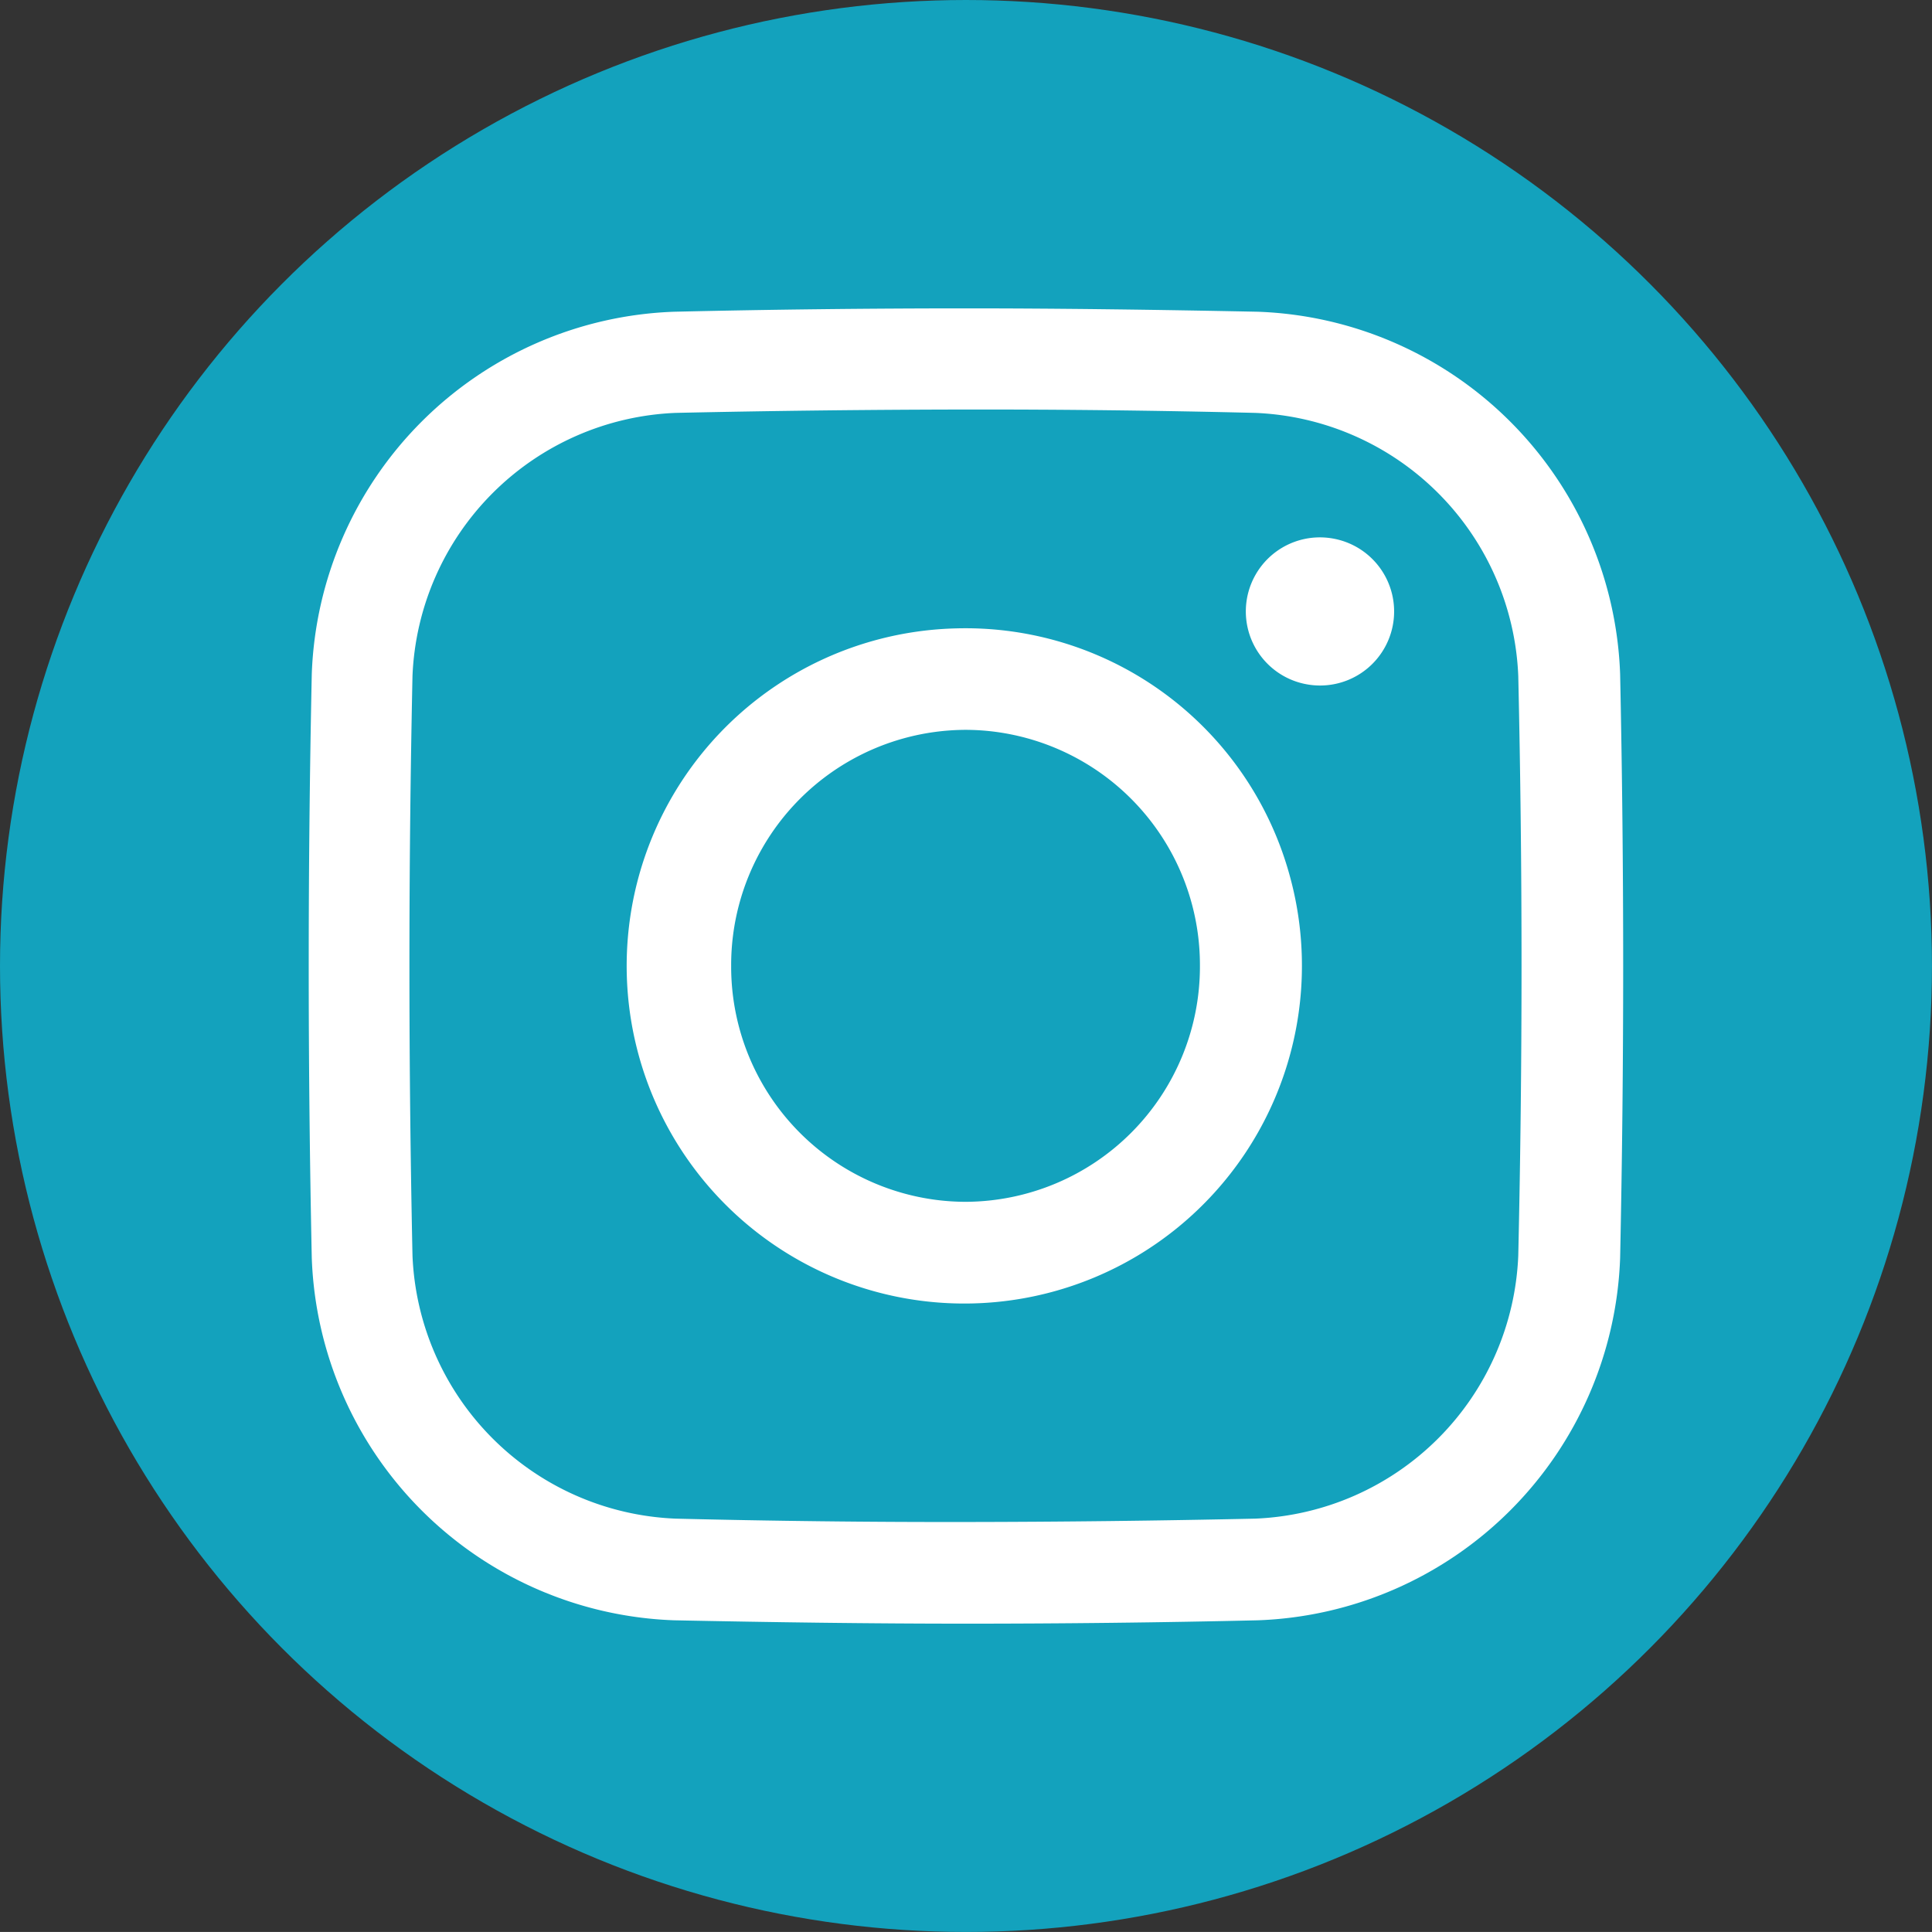
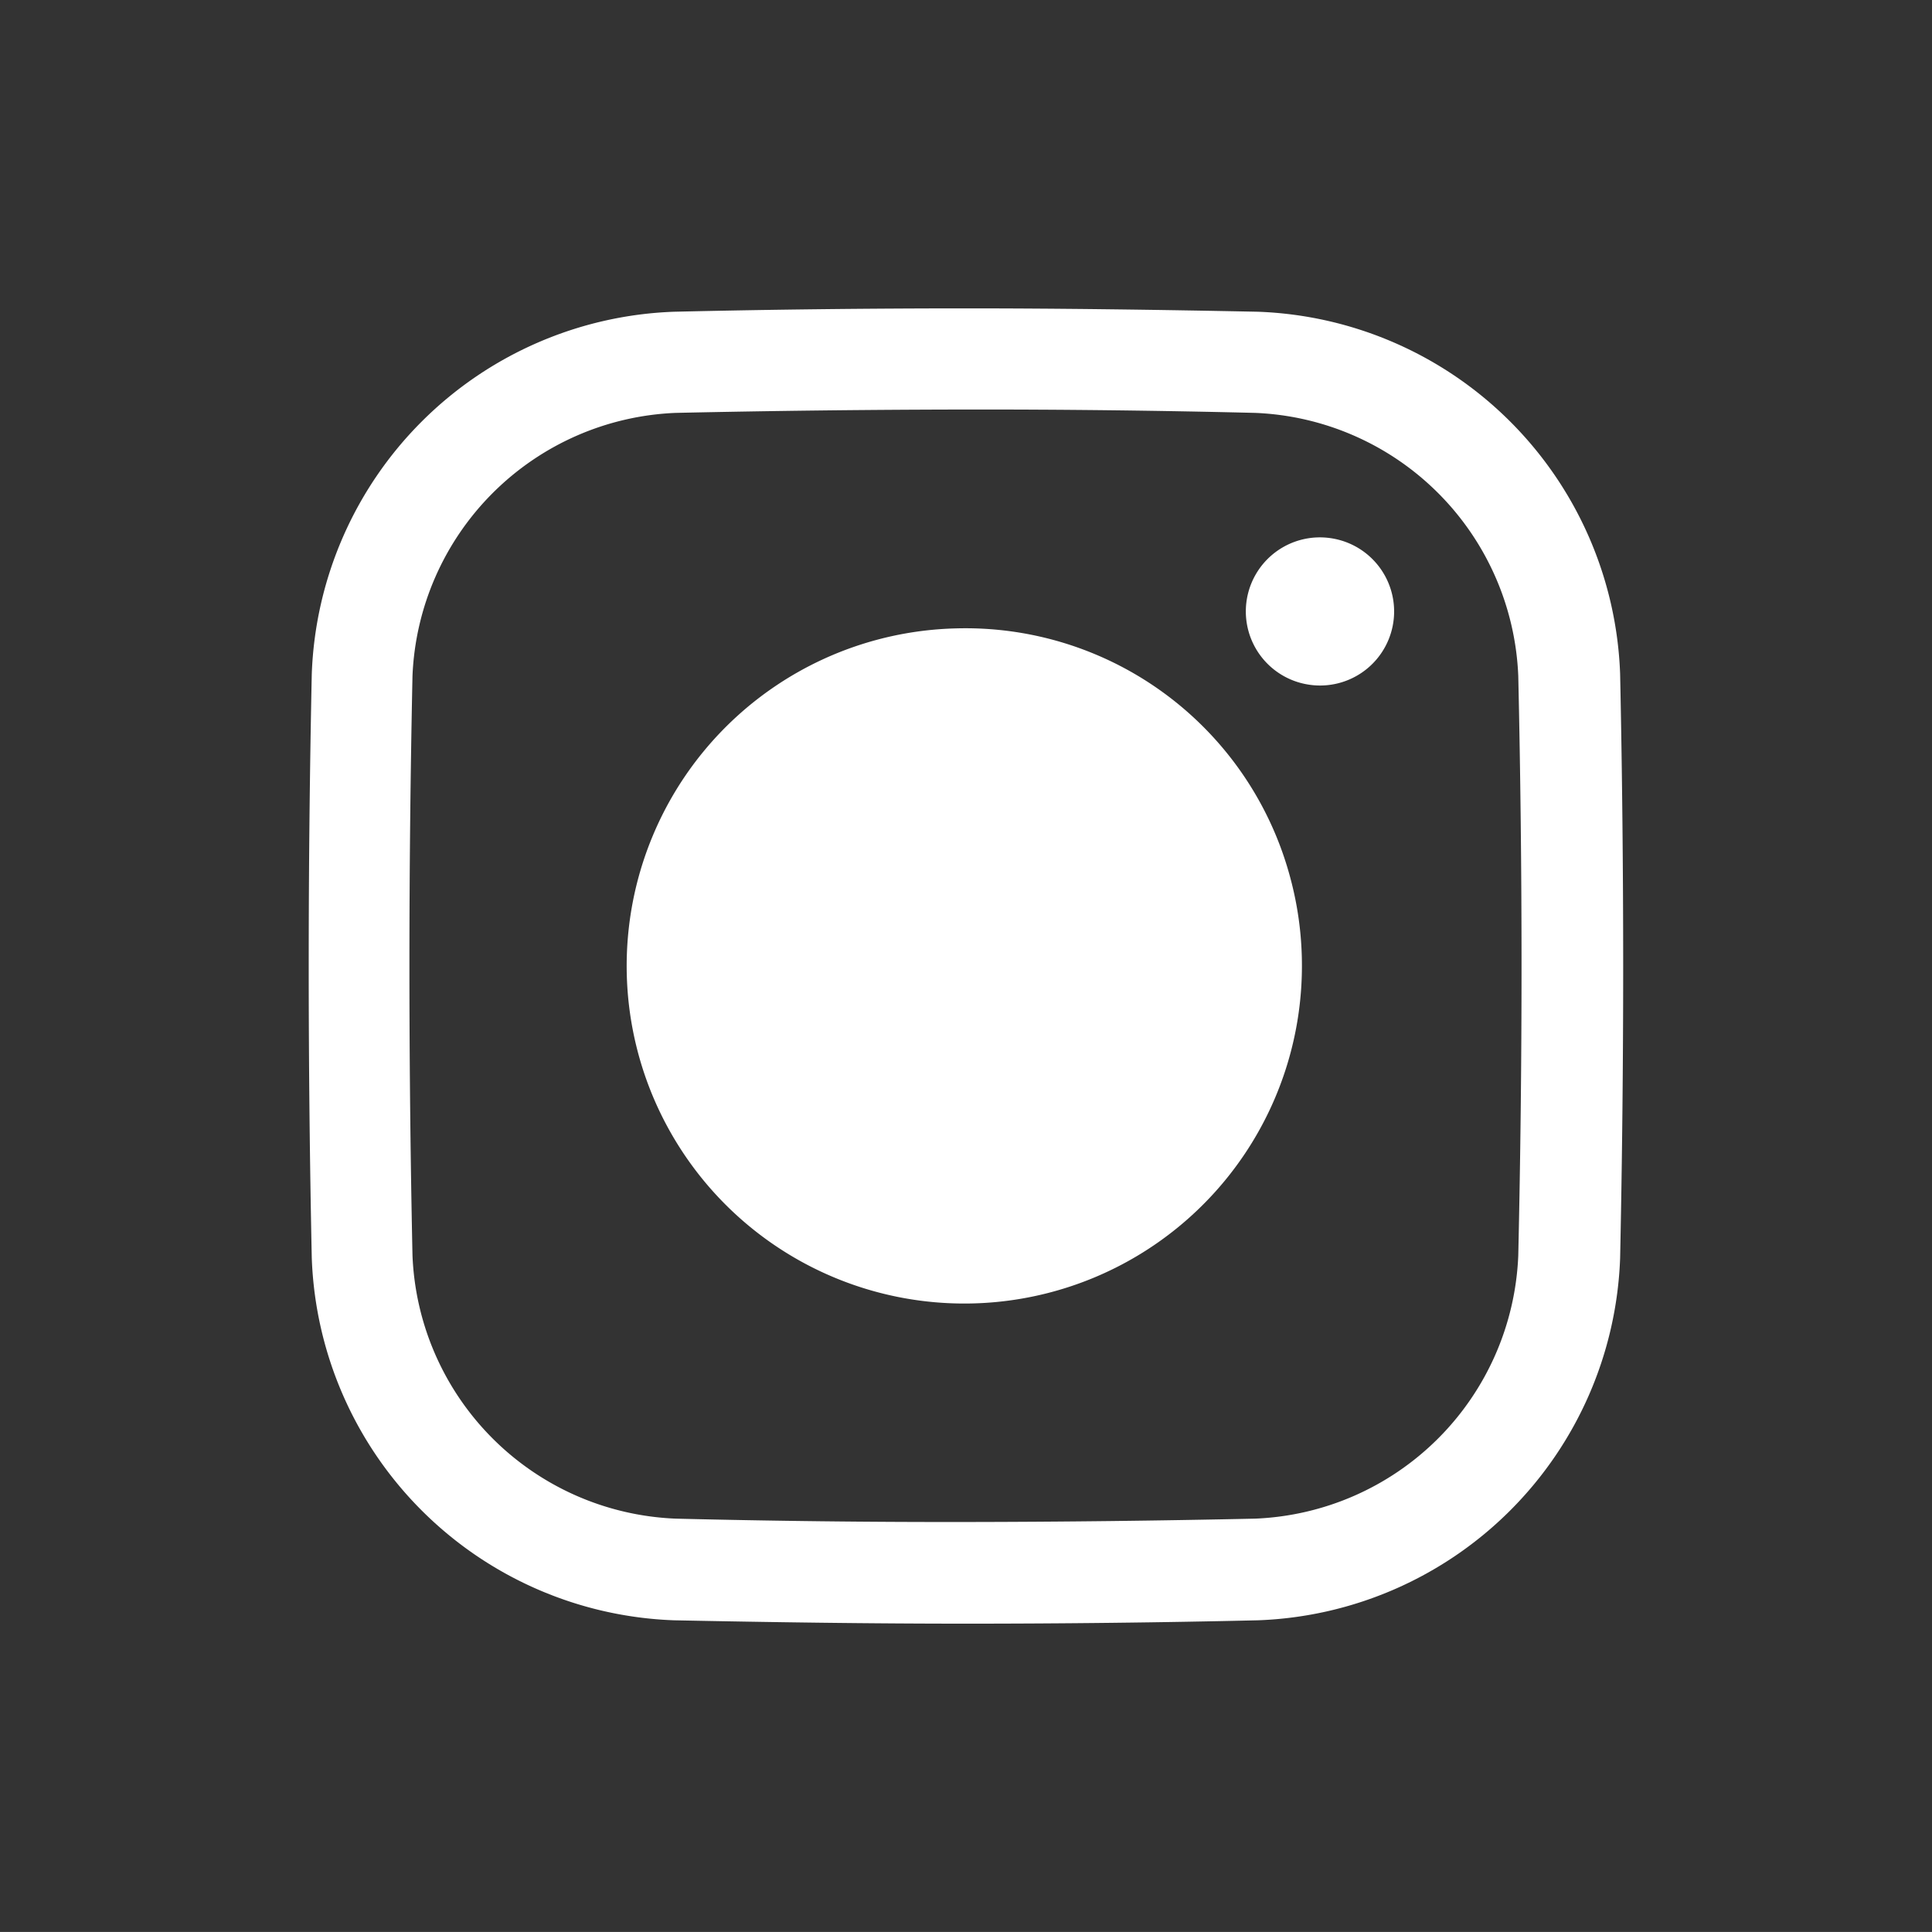
<svg xmlns="http://www.w3.org/2000/svg" viewBox="0 0 57.395 57.394">
  <rect x="0" y="0" width="57.395" height="57.394" fill="#333333" stroke="none" />
-   <ellipse id="Ellipse_35" data-name="Ellipse 35" cx="28.697" cy="28.697" rx="28.697" ry="28.697" transform="translate(0 0)" fill="#13a2bd" />
-   <path id="Tracé_4729" d="M234.22,210.83a2.2,2.2,0,1,0,2.2,2.2A2.2,2.2,0,0,0,234.22,210.83Zm-10.528,2.7a10.03,10.03,0,1,0,9.989,10.03A10.019,10.019,0,0,0,223.692,213.53Zm0,17.039a6.987,6.987,0,0,1-6.967-7.009h0a6.988,6.988,0,0,1,6.967-7.013h0a6.987,6.987,0,0,1,6.967,7.009h0a6.988,6.988,0,0,1-6.967,7.013ZM234.22,210.83a2.2,2.2,0,1,0,2.2,2.2A2.2,2.2,0,0,0,234.22,210.83Zm-10.528,2.7a10.03,10.03,0,1,0,9.989,10.03A10.019,10.019,0,0,0,223.692,213.53Zm0,17.039a6.987,6.987,0,0,1-6.967-7.009h0a6.988,6.988,0,0,1,6.967-7.013h0a6.987,6.987,0,0,1,6.967,7.009h0a6.988,6.988,0,0,1-6.967,7.013ZM234.22,210.83a2.2,2.2,0,1,0,2.2,2.2,2.2,2.2,0,0,0-2.2-2.2Zm0,0a2.2,2.2,0,1,0,2.2,2.2,2.2,2.2,0,0,0-2.2-2.2Zm-10.528,2.7a10.03,10.03,0,1,0,9.989,10.03,10.019,10.019,0,0,0-9.989-10.03Zm0,17.039a6.987,6.987,0,0,1-6.967-7.009h0a6.988,6.988,0,0,1,6.967-7.013h0a6.987,6.987,0,0,1,6.967,7.009h0a6.988,6.988,0,0,1-6.967,7.013Zm0-17.039a10.03,10.03,0,1,0,9.989,10.03,10.019,10.019,0,0,0-9.989-10.03Zm0,17.039a6.987,6.987,0,0,1-6.967-7.009h0a6.988,6.988,0,0,1,6.967-7.013h0a6.987,6.987,0,0,1,6.967,7.009h0a6.988,6.988,0,0,1-6.967,7.013ZM234.22,210.83a2.2,2.2,0,1,0,2.2,2.2,2.2,2.2,0,0,0-2.2-2.2Zm0,0a2.2,2.2,0,1,0,2.2,2.2,2.2,2.2,0,0,0-2.2-2.2Zm-10.528,2.7a10.03,10.03,0,1,0,9.989,10.03,10.019,10.019,0,0,0-9.989-10.03Zm0,17.039a6.987,6.987,0,0,1-6.967-7.009h0a6.988,6.988,0,0,1,6.967-7.013h0a6.987,6.987,0,0,1,6.967,7.009h0a6.988,6.988,0,0,1-6.967,7.013Zm0-17.039a10.03,10.03,0,1,0,9.989,10.03,10.019,10.019,0,0,0-9.989-10.03Zm0,17.039a6.987,6.987,0,0,1-6.967-7.009h0a6.988,6.988,0,0,1,6.967-7.013h0a6.987,6.987,0,0,1,6.967,7.009h0a6.988,6.988,0,0,1-6.967,7.013ZM234.22,210.83a2.2,2.2,0,1,0,2.2,2.2,2.2,2.2,0,0,0-2.2-2.2Zm0,0a2.2,2.2,0,1,0,2.2,2.2,2.2,2.2,0,0,0-2.2-2.2Zm-10.528,2.7a10.03,10.03,0,1,0,9.989,10.03,10.019,10.019,0,0,0-9.989-10.03Zm0,17.039a6.987,6.987,0,0,1-6.967-7.009h0a6.988,6.988,0,0,1,6.967-7.013h0a6.987,6.987,0,0,1,6.967,7.009h0a6.988,6.988,0,0,1-6.967,7.013Zm0-17.039a10.03,10.03,0,1,0,9.989,10.03,10.019,10.019,0,0,0-9.989-10.03Zm0,17.039a6.987,6.987,0,0,1-6.967-7.009h0a6.988,6.988,0,0,1,6.967-7.013h0a6.987,6.987,0,0,1,6.967,7.009h0a6.988,6.988,0,0,1-6.967,7.013ZM234.22,210.83a2.2,2.2,0,1,0,2.2,2.2,2.2,2.2,0,0,0-2.2-2.2Zm0,0a2.2,2.2,0,1,0,2.2,2.2,2.2,2.2,0,0,0-2.2-2.2Zm-10.528,2.7a10.03,10.03,0,1,0,9.989,10.03,10.019,10.019,0,0,0-9.989-10.03Zm0,17.039a6.987,6.987,0,0,1-6.967-7.009h0a6.988,6.988,0,0,1,6.967-7.013h0a6.987,6.987,0,0,1,6.967,7.009h0a6.988,6.988,0,0,1-6.967,7.013Zm19.442-15.681h0a11.169,11.169,0,0,0-10.762-10.762h0c-2.875-.058-5.8-.1-8.672-.1s-5.8.033-8.672.1h0a11.169,11.169,0,0,0-10.762,10.762h0c-.121,5.751-.121,11.589,0,17.349h0A11.169,11.169,0,0,0,215.028,243h0c2.875.058,5.8.1,8.672.1s5.8-.033,8.672-.1h0a11.169,11.169,0,0,0,10.762-10.762h0c.121-5.759.121-11.594,0-17.349Zm-3.026,17.277a8.153,8.153,0,0,1-7.815,7.815q-4.3.094-8.61.1t-8.61-.1a8.153,8.153,0,0,1-7.815-7.815q-.182-8.614,0-17.219a8.156,8.156,0,0,1,7.815-7.815q4.3-.094,8.61-.1t8.61.1a8.153,8.153,0,0,1,7.815,7.815q.194,8.608,0,17.219Zm-5.9-21.336a2.2,2.2,0,1,0,.013,0Zm-10.524,2.7a9.984,9.984,0,1,0,.009,0Zm0,17.039a6.987,6.987,0,0,1-6.967-7.009h0a6.988,6.988,0,0,1,6.967-7.013h0a6.987,6.987,0,0,1,6.967,7.009h0a6.989,6.989,0,0,1-6.958,7.013Zm0-17.039a9.984,9.984,0,1,0,.009,0Zm0,17.039a6.987,6.987,0,0,1-6.967-7.009h0a6.988,6.988,0,0,1,6.967-7.013h0a6.987,6.987,0,0,1,6.967,7.009h0a6.989,6.989,0,0,1-6.958,7.013Zm10.524-19.739a2.2,2.2,0,1,0,.013,0Zm0,0a2.2,2.2,0,1,0,.013,0Zm-10.524,2.7a9.984,9.984,0,1,0,.009,0Zm0,17.039a6.987,6.987,0,0,1-6.967-7.009h0a6.988,6.988,0,0,1,6.967-7.013h0a6.987,6.987,0,0,1,6.967,7.009h0a6.989,6.989,0,0,1-6.958,7.013Zm0-17.039a9.984,9.984,0,1,0,.009,0Zm0,17.039a6.987,6.987,0,0,1-6.967-7.009h0a6.988,6.988,0,0,1,6.967-7.013h0a6.987,6.987,0,0,1,6.967,7.009h0a6.989,6.989,0,0,1-6.958,7.013Zm10.524-19.739a2.2,2.2,0,1,0,.013,0Zm0,0a2.2,2.2,0,1,0,.013,0Zm-10.524,2.7a9.984,9.984,0,1,0,.009,0Zm0,17.039a6.987,6.987,0,0,1-6.967-7.009h0a6.988,6.988,0,0,1,6.967-7.013h0a6.987,6.987,0,0,1,6.967,7.009h0a6.989,6.989,0,0,1-6.958,7.013Zm0-17.039a9.984,9.984,0,1,0,.009,0Zm0,17.039a6.987,6.987,0,0,1-6.967-7.009h0a6.988,6.988,0,0,1,6.967-7.013h0a6.987,6.987,0,0,1,6.967,7.009h0a6.989,6.989,0,0,1-6.958,7.013Zm10.524-19.739a2.2,2.2,0,1,0,.013,0Zm0,0a2.2,2.2,0,1,0,.013,0Zm-10.524,2.7a9.984,9.984,0,1,0,.009,0Zm0,17.039a6.987,6.987,0,0,1-6.967-7.009h0a6.988,6.988,0,0,1,6.967-7.013h0a6.987,6.987,0,0,1,6.967,7.009h0a6.989,6.989,0,0,1-6.958,7.013Zm0-17.039a9.984,9.984,0,1,0,.009,0Zm0,17.039a6.987,6.987,0,0,1-6.967-7.009h0a6.988,6.988,0,0,1,6.967-7.013h0a6.987,6.987,0,0,1,6.967,7.009h0a6.989,6.989,0,0,1-6.958,7.013Z" transform="translate(-195.004 -194.865)" fill="#fff" />
+   <path id="Tracé_4729" d="M234.22,210.83a2.2,2.2,0,1,0,2.2,2.2A2.2,2.2,0,0,0,234.22,210.83Zm-10.528,2.7a10.03,10.03,0,1,0,9.989,10.03A10.019,10.019,0,0,0,223.692,213.53Zm0,17.039a6.987,6.987,0,0,1-6.967-7.009h0a6.988,6.988,0,0,1,6.967-7.013h0a6.987,6.987,0,0,1,6.967,7.009h0a6.988,6.988,0,0,1-6.967,7.013ZM234.22,210.83a2.2,2.2,0,1,0,2.2,2.2A2.2,2.2,0,0,0,234.22,210.83Zm-10.528,2.7a10.03,10.03,0,1,0,9.989,10.03A10.019,10.019,0,0,0,223.692,213.53Zm0,17.039a6.987,6.987,0,0,1-6.967-7.009h0a6.988,6.988,0,0,1,6.967-7.013h0a6.987,6.987,0,0,1,6.967,7.009h0a6.988,6.988,0,0,1-6.967,7.013ZM234.22,210.83a2.2,2.2,0,1,0,2.2,2.2,2.2,2.2,0,0,0-2.2-2.2Zm0,0a2.2,2.2,0,1,0,2.2,2.2,2.2,2.2,0,0,0-2.2-2.2Zm-10.528,2.7a10.03,10.03,0,1,0,9.989,10.03,10.019,10.019,0,0,0-9.989-10.03Zm0,17.039a6.987,6.987,0,0,1-6.967-7.009h0a6.988,6.988,0,0,1,6.967-7.013h0a6.987,6.987,0,0,1,6.967,7.009h0a6.988,6.988,0,0,1-6.967,7.013Zm0-17.039a10.03,10.03,0,1,0,9.989,10.03,10.019,10.019,0,0,0-9.989-10.03Zm0,17.039a6.987,6.987,0,0,1-6.967-7.009h0a6.988,6.988,0,0,1,6.967-7.013h0a6.987,6.987,0,0,1,6.967,7.009h0a6.988,6.988,0,0,1-6.967,7.013ZM234.22,210.83a2.2,2.2,0,1,0,2.2,2.2,2.2,2.2,0,0,0-2.2-2.2Zm0,0a2.2,2.2,0,1,0,2.2,2.2,2.2,2.2,0,0,0-2.2-2.2Zm-10.528,2.7a10.03,10.03,0,1,0,9.989,10.03,10.019,10.019,0,0,0-9.989-10.03Zm0,17.039a6.987,6.987,0,0,1-6.967-7.009h0a6.988,6.988,0,0,1,6.967-7.013h0a6.987,6.987,0,0,1,6.967,7.009h0a6.988,6.988,0,0,1-6.967,7.013Zm0-17.039a10.03,10.03,0,1,0,9.989,10.03,10.019,10.019,0,0,0-9.989-10.03Zm0,17.039a6.987,6.987,0,0,1-6.967-7.009h0a6.988,6.988,0,0,1,6.967-7.013h0a6.987,6.987,0,0,1,6.967,7.009h0a6.988,6.988,0,0,1-6.967,7.013ZM234.22,210.83a2.2,2.2,0,1,0,2.2,2.2,2.2,2.2,0,0,0-2.2-2.2Zm0,0a2.2,2.2,0,1,0,2.2,2.2,2.2,2.2,0,0,0-2.2-2.2Zm-10.528,2.7a10.03,10.03,0,1,0,9.989,10.03,10.019,10.019,0,0,0-9.989-10.03Zm0,17.039a6.987,6.987,0,0,1-6.967-7.009h0a6.988,6.988,0,0,1,6.967-7.013h0a6.987,6.987,0,0,1,6.967,7.009h0a6.988,6.988,0,0,1-6.967,7.013Zm0-17.039a10.03,10.03,0,1,0,9.989,10.03,10.019,10.019,0,0,0-9.989-10.03Zm0,17.039a6.987,6.987,0,0,1-6.967-7.009h0a6.988,6.988,0,0,1,6.967-7.013h0a6.987,6.987,0,0,1,6.967,7.009h0a6.988,6.988,0,0,1-6.967,7.013ZM234.22,210.83a2.2,2.2,0,1,0,2.2,2.2,2.2,2.2,0,0,0-2.2-2.2Zm0,0a2.2,2.2,0,1,0,2.2,2.2,2.2,2.2,0,0,0-2.2-2.2Zm-10.528,2.7a10.03,10.03,0,1,0,9.989,10.03,10.019,10.019,0,0,0-9.989-10.03Zm0,17.039a6.987,6.987,0,0,1-6.967-7.009h0a6.988,6.988,0,0,1,6.967-7.013h0a6.987,6.987,0,0,1,6.967,7.009h0a6.988,6.988,0,0,1-6.967,7.013Zm19.442-15.681h0a11.169,11.169,0,0,0-10.762-10.762h0c-2.875-.058-5.8-.1-8.672-.1s-5.8.033-8.672.1h0a11.169,11.169,0,0,0-10.762,10.762h0c-.121,5.751-.121,11.589,0,17.349h0A11.169,11.169,0,0,0,215.028,243h0c2.875.058,5.8.1,8.672.1s5.8-.033,8.672-.1h0a11.169,11.169,0,0,0,10.762-10.762h0c.121-5.759.121-11.594,0-17.349Zm-3.026,17.277a8.153,8.153,0,0,1-7.815,7.815q-4.3.094-8.61.1t-8.61-.1a8.153,8.153,0,0,1-7.815-7.815q-.182-8.614,0-17.219a8.156,8.156,0,0,1,7.815-7.815q4.3-.094,8.61-.1t8.61.1a8.153,8.153,0,0,1,7.815,7.815q.194,8.608,0,17.219Zm-5.9-21.336a2.2,2.2,0,1,0,.013,0Zm-10.524,2.7a9.984,9.984,0,1,0,.009,0Zm0,17.039a6.987,6.987,0,0,1-6.967-7.009h0a6.988,6.988,0,0,1,6.967-7.013h0a6.987,6.987,0,0,1,6.967,7.009h0a6.989,6.989,0,0,1-6.958,7.013Zm0-17.039a9.984,9.984,0,1,0,.009,0Zm0,17.039a6.987,6.987,0,0,1-6.967-7.009h0a6.988,6.988,0,0,1,6.967-7.013h0a6.987,6.987,0,0,1,6.967,7.009h0a6.989,6.989,0,0,1-6.958,7.013Zm10.524-19.739a2.2,2.2,0,1,0,.013,0Zm0,0a2.2,2.2,0,1,0,.013,0Zm-10.524,2.7a9.984,9.984,0,1,0,.009,0Zm0,17.039a6.987,6.987,0,0,1-6.967-7.009h0a6.988,6.988,0,0,1,6.967-7.013h0a6.987,6.987,0,0,1,6.967,7.009h0a6.989,6.989,0,0,1-6.958,7.013Zm0-17.039a9.984,9.984,0,1,0,.009,0Zm0,17.039a6.987,6.987,0,0,1-6.967-7.009h0a6.988,6.988,0,0,1,6.967-7.013h0a6.987,6.987,0,0,1,6.967,7.009h0a6.989,6.989,0,0,1-6.958,7.013Zm10.524-19.739a2.2,2.2,0,1,0,.013,0Zm0,0a2.2,2.2,0,1,0,.013,0Zm-10.524,2.7Zm0,17.039a6.987,6.987,0,0,1-6.967-7.009h0a6.988,6.988,0,0,1,6.967-7.013h0a6.987,6.987,0,0,1,6.967,7.009h0a6.989,6.989,0,0,1-6.958,7.013Zm0-17.039a9.984,9.984,0,1,0,.009,0Zm0,17.039a6.987,6.987,0,0,1-6.967-7.009h0a6.988,6.988,0,0,1,6.967-7.013h0a6.987,6.987,0,0,1,6.967,7.009h0a6.989,6.989,0,0,1-6.958,7.013Zm10.524-19.739a2.2,2.2,0,1,0,.013,0Zm0,0a2.2,2.2,0,1,0,.013,0Zm-10.524,2.7a9.984,9.984,0,1,0,.009,0Zm0,17.039a6.987,6.987,0,0,1-6.967-7.009h0a6.988,6.988,0,0,1,6.967-7.013h0a6.987,6.987,0,0,1,6.967,7.009h0a6.989,6.989,0,0,1-6.958,7.013Zm0-17.039a9.984,9.984,0,1,0,.009,0Zm0,17.039a6.987,6.987,0,0,1-6.967-7.009h0a6.988,6.988,0,0,1,6.967-7.013h0a6.987,6.987,0,0,1,6.967,7.009h0a6.989,6.989,0,0,1-6.958,7.013Z" transform="translate(-195.004 -194.865)" fill="#fff" />
</svg>